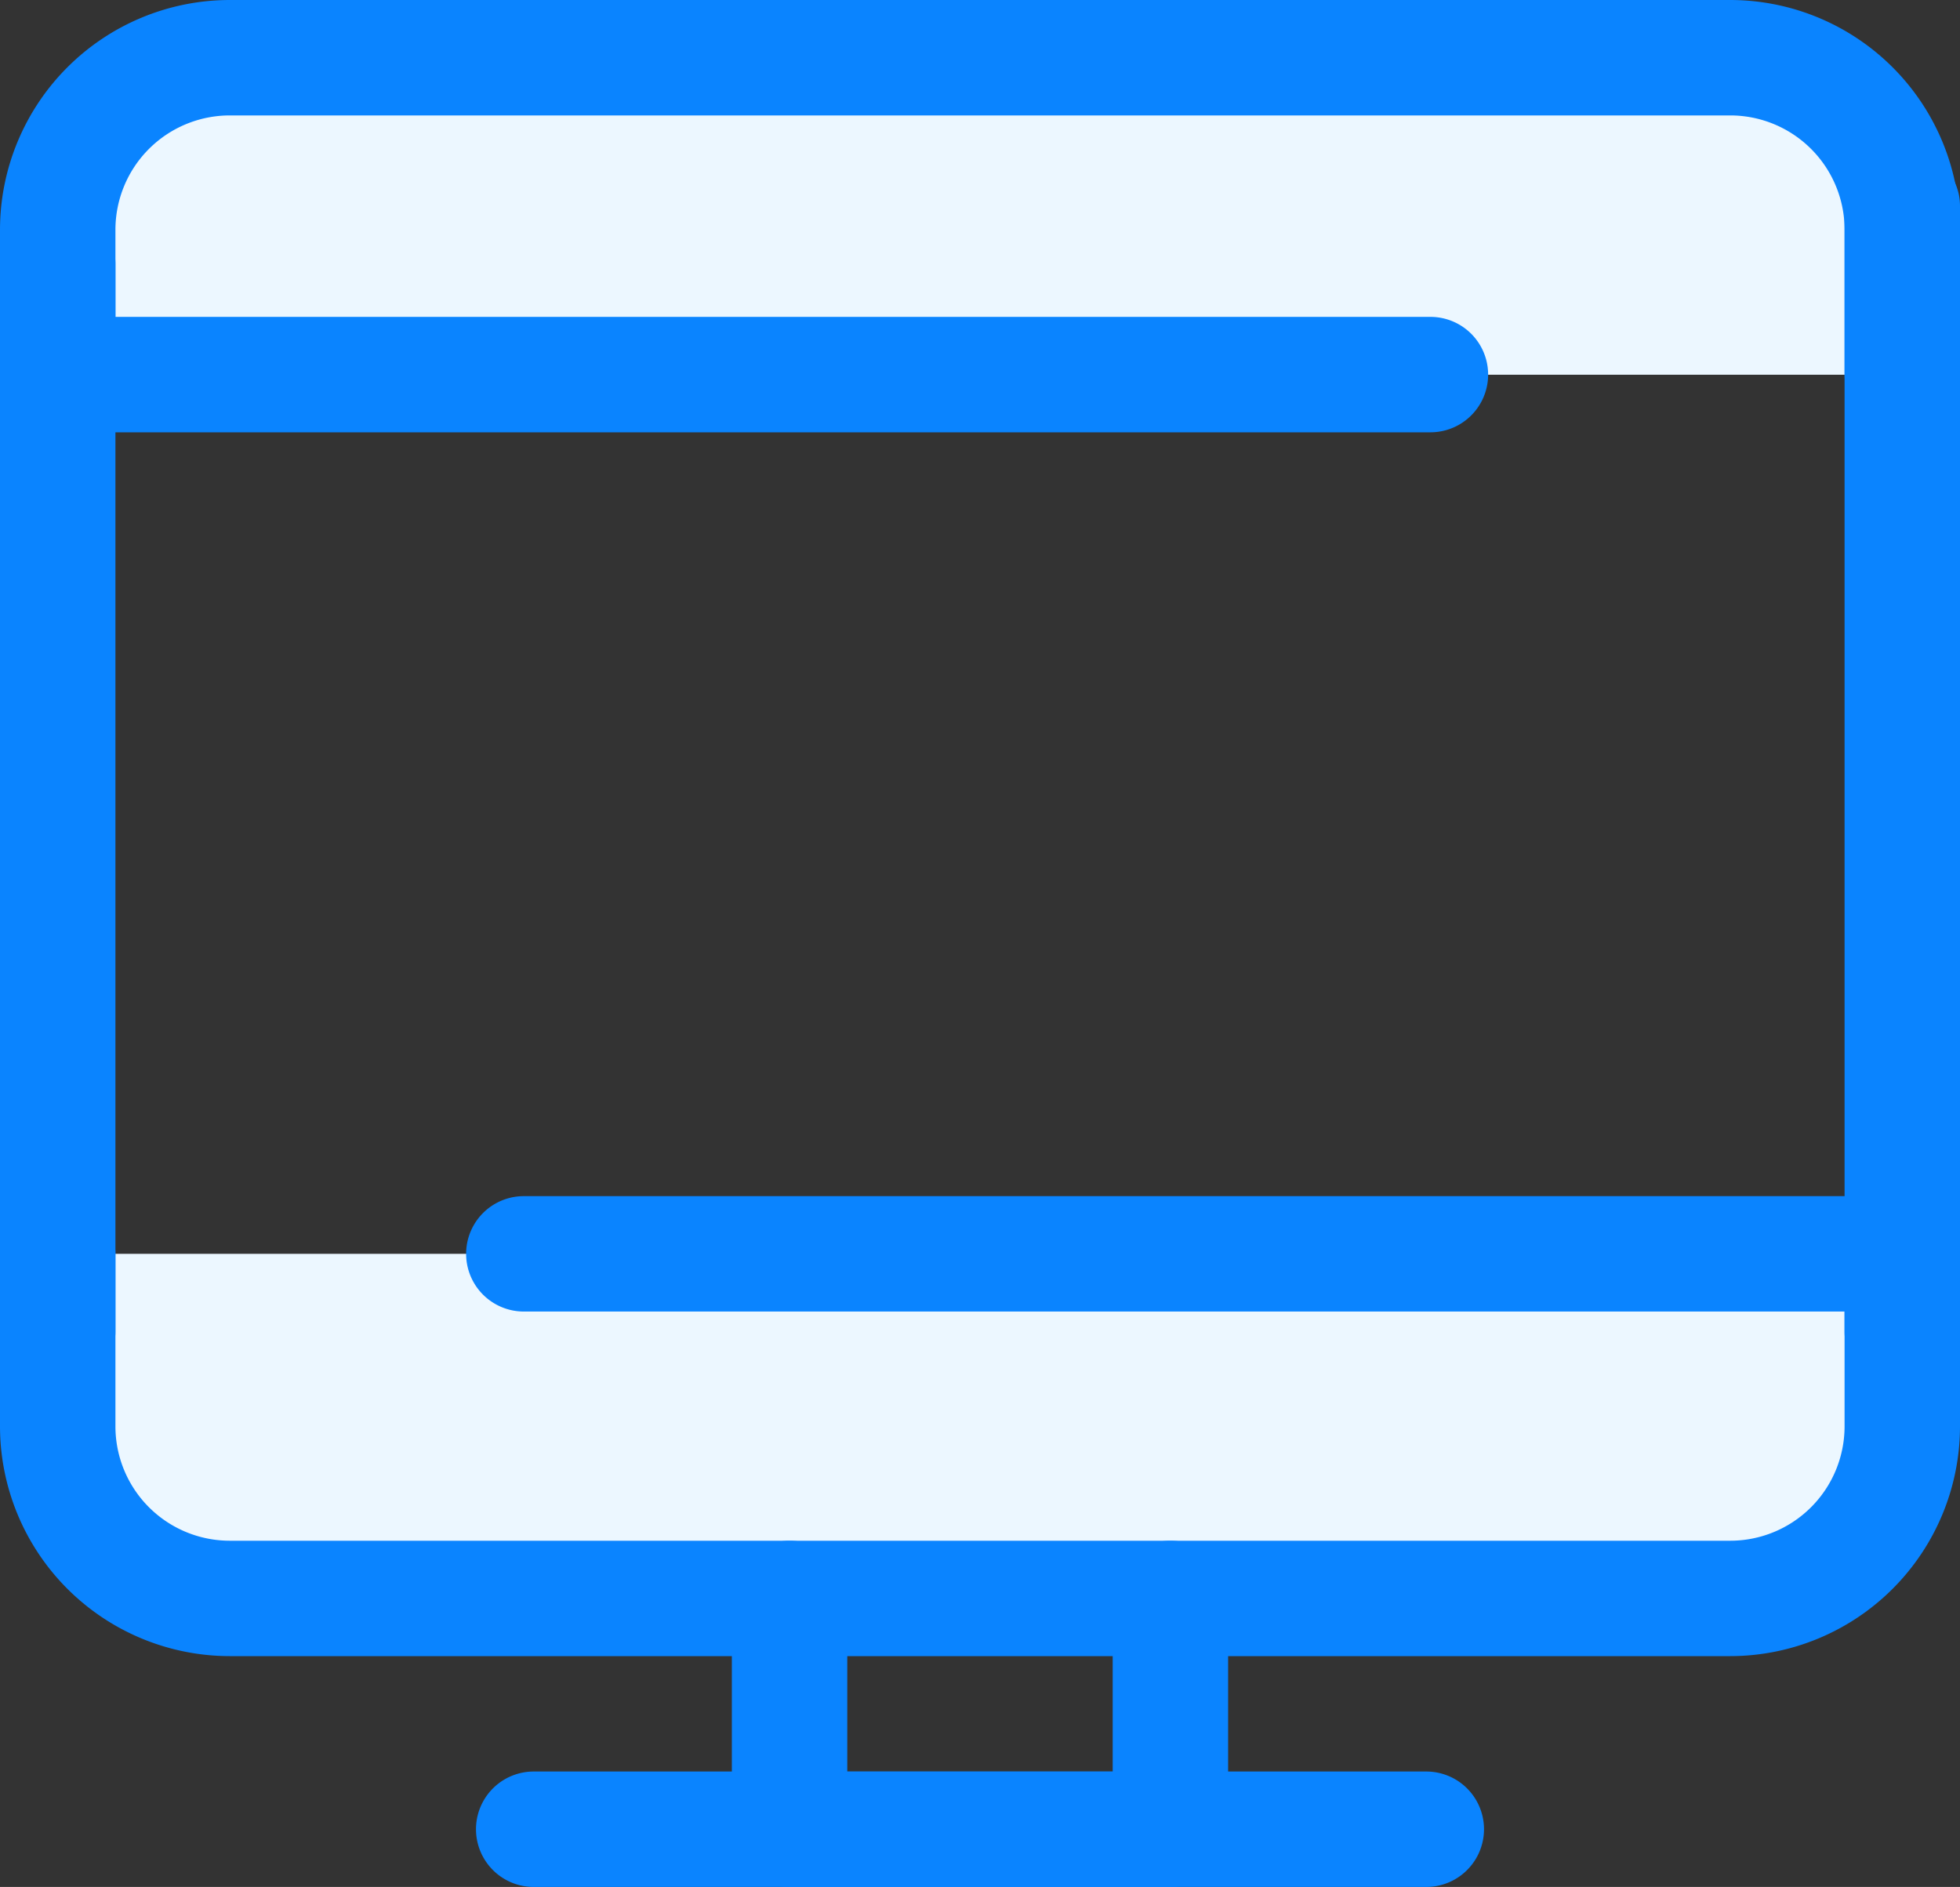
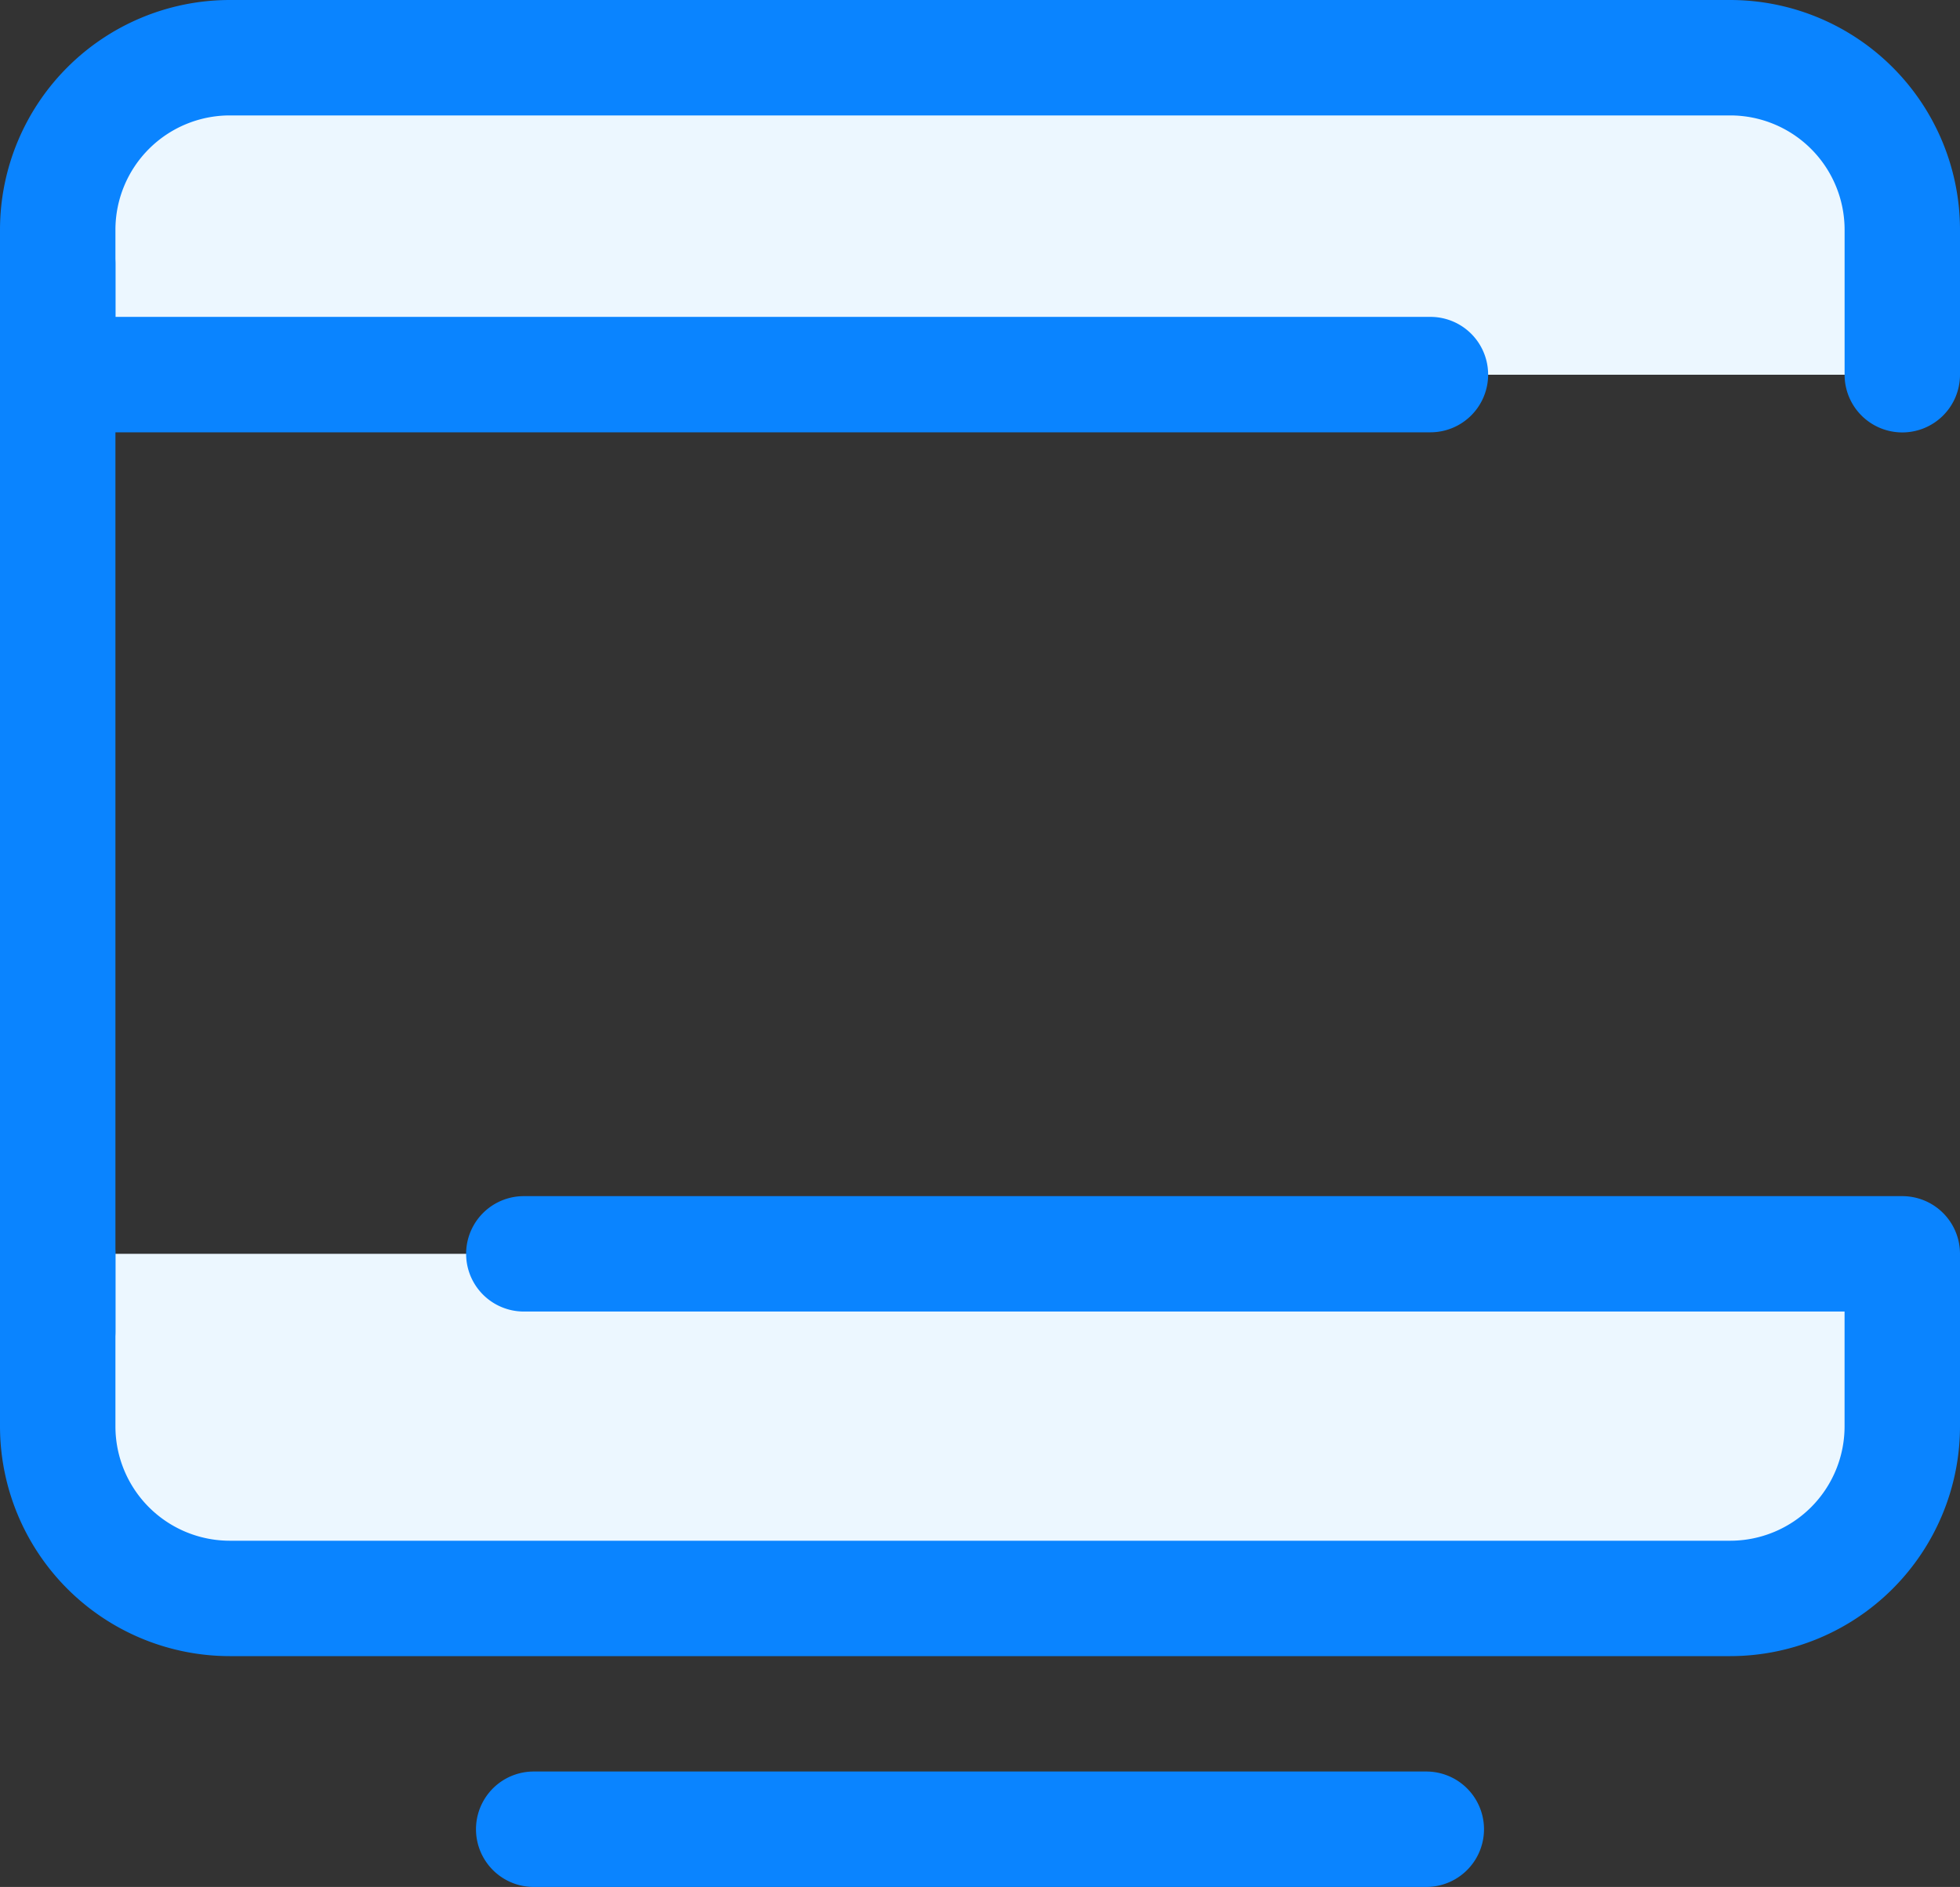
<svg xmlns="http://www.w3.org/2000/svg" width="66" height="63.543" viewBox="0 0 66 63.543">
  <rect x="0" y="0" width="66" height="63.543" fill="#333333" stroke="none" />
  <g id="computer" transform="translate(0 -9.529)">
    <path id="Path_166" data-name="Path 166" d="M77.188,35.28V30.394A5.79,5.79,0,0,0,71.4,24.6H20.865a5.79,5.79,0,0,0-5.79,5.79V35.28H61.3" transform="translate(-13.132 -13.132)" fill="#ecf7ff" />
    <path id="Path_167" data-name="Path 167" d="M64.057,24.091a1.943,1.943,0,0,1-1.943-1.943V17.263a3.852,3.852,0,0,0-3.847-3.847H7.734a3.852,3.852,0,0,0-3.847,3.847V20.2h44.28a1.943,1.943,0,1,1,0,3.887H1.943A1.943,1.943,0,0,1,0,22.148V17.263A7.743,7.743,0,0,1,7.734,9.529H58.266A7.743,7.743,0,0,1,66,17.263v4.885A1.943,1.943,0,0,1,64.057,24.091Z" transform="translate(0 0)" fill="#0a84ff" />
    <path id="Path_168" data-name="Path 168" d="M15.075,337.07v5.815a5.791,5.791,0,0,0,5.79,5.79H71.4a5.791,5.791,0,0,0,5.79-5.79V337.07H30.77" transform="translate(-13.132 -285.319)" fill="#ecf7ff" />
    <g id="Group_42" data-name="Group 42" transform="translate(0 14.527)">
      <path id="Path_169" data-name="Path 169" d="M58.266,337.486H7.734A7.743,7.743,0,0,1,0,329.753v-5.814a1.943,1.943,0,1,1,3.887,0v5.815A3.852,3.852,0,0,0,7.734,333.6H58.266a3.852,3.852,0,0,0,3.847-3.847v-3.871H17.639a1.943,1.943,0,1,1,0-3.886H64.057A1.943,1.943,0,0,1,66,323.938v5.815A7.743,7.743,0,0,1,58.266,337.486Z" transform="translate(0 -286.714)" fill="#0a84ff" />
      <path id="Path_170" data-name="Path 170" d="M1.943,103.218A1.943,1.943,0,0,1,0,101.275V65.317a1.943,1.943,0,1,1,3.887,0v35.957A1.943,1.943,0,0,1,1.943,103.218Z" transform="translate(0 -61.431)" fill="#0a84ff" />
-       <path id="Path_171" data-name="Path 171" d="M483.793,90.085a1.943,1.943,0,0,1-1.943-1.943v-37.9a1.943,1.943,0,0,1,3.887,0v37.9A1.943,1.943,0,0,1,483.793,90.085Z" transform="translate(-419.737 -48.298)" fill="#0a84ff" />
-       <path id="Path_172" data-name="Path 172" d="M205.945,423.681H193.119a1.943,1.943,0,0,1-1.943-1.943v-7.773a1.943,1.943,0,1,1,3.887,0v5.83H204v-5.83a1.943,1.943,0,1,1,3.887,0v7.773A1.943,1.943,0,0,1,205.945,423.681Z" transform="translate(-166.532 -365.135)" fill="#0a84ff" />
-       <path id="Path_173" data-name="Path 173" d="M156.342,476.207H126.286a1.943,1.943,0,1,1,0-3.887h30.056a1.943,1.943,0,1,1,0,3.887Z" transform="translate(-108.314 -417.662)" fill="#0a84ff" />
+       <path id="Path_173" data-name="Path 173" d="M156.342,476.207H126.286a1.943,1.943,0,1,1,0-3.887h30.056a1.943,1.943,0,1,1,0,3.887" transform="translate(-108.314 -417.662)" fill="#0a84ff" />
    </g>
  </g>
</svg>